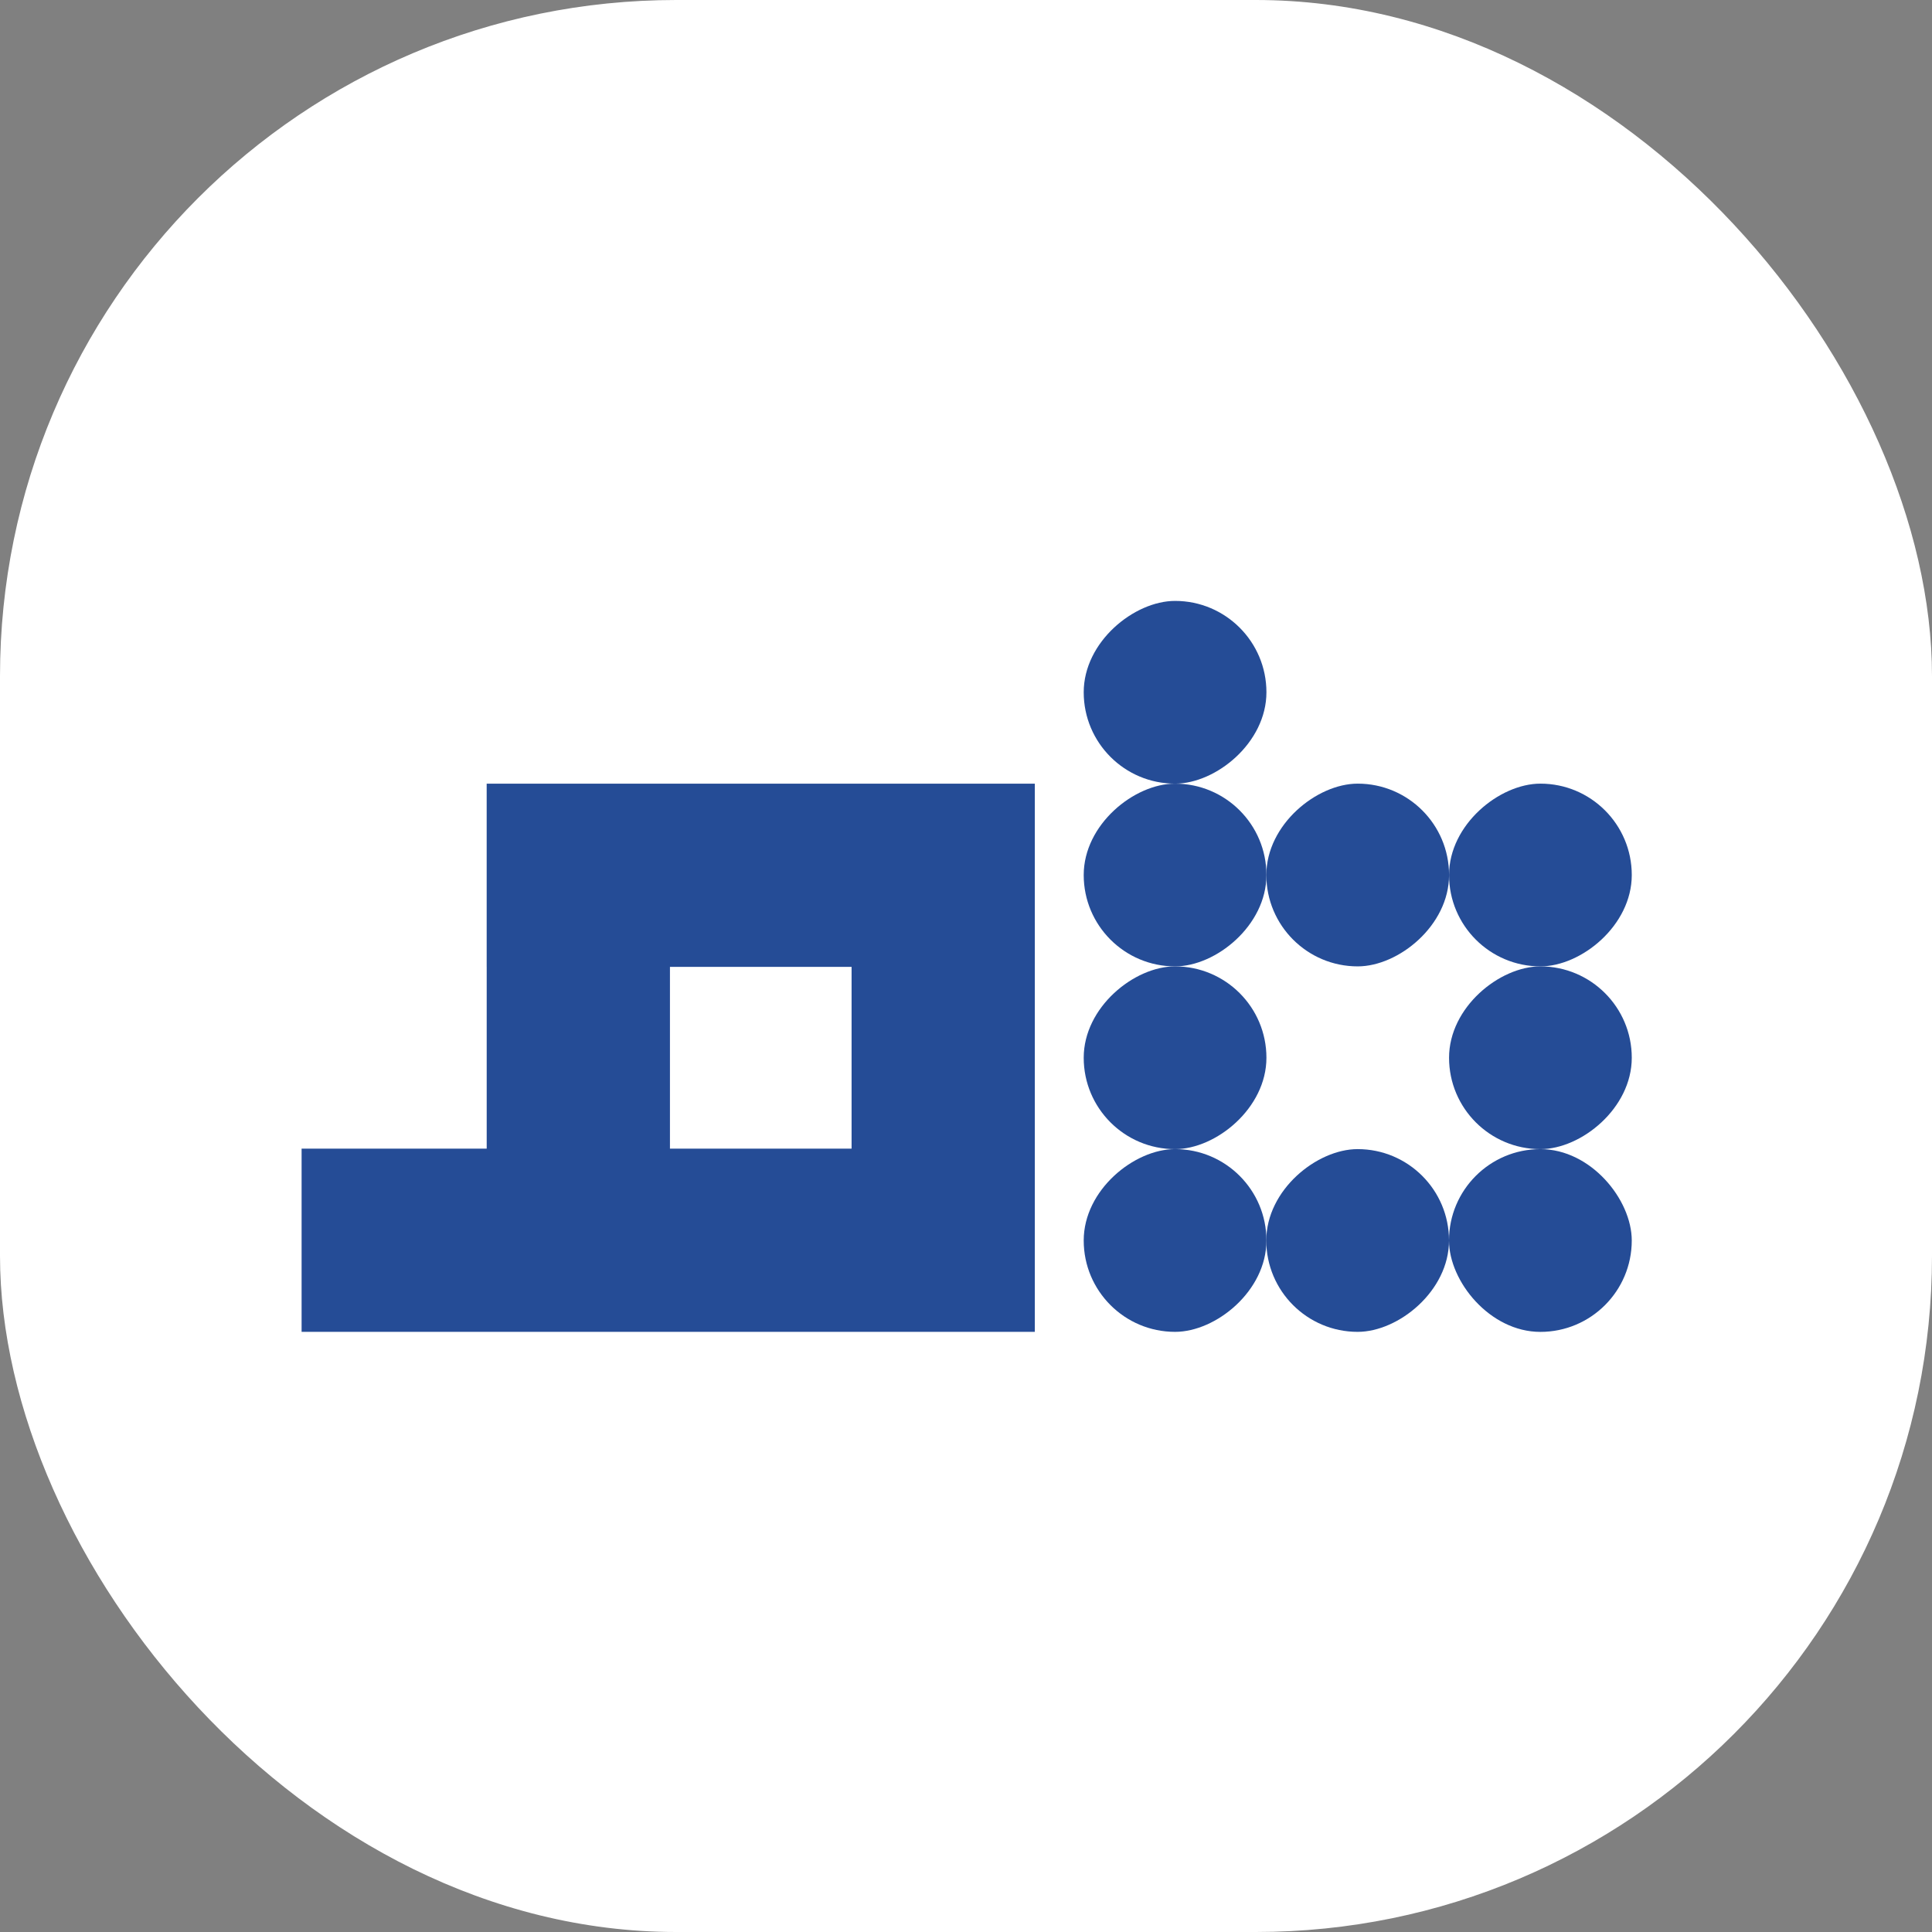
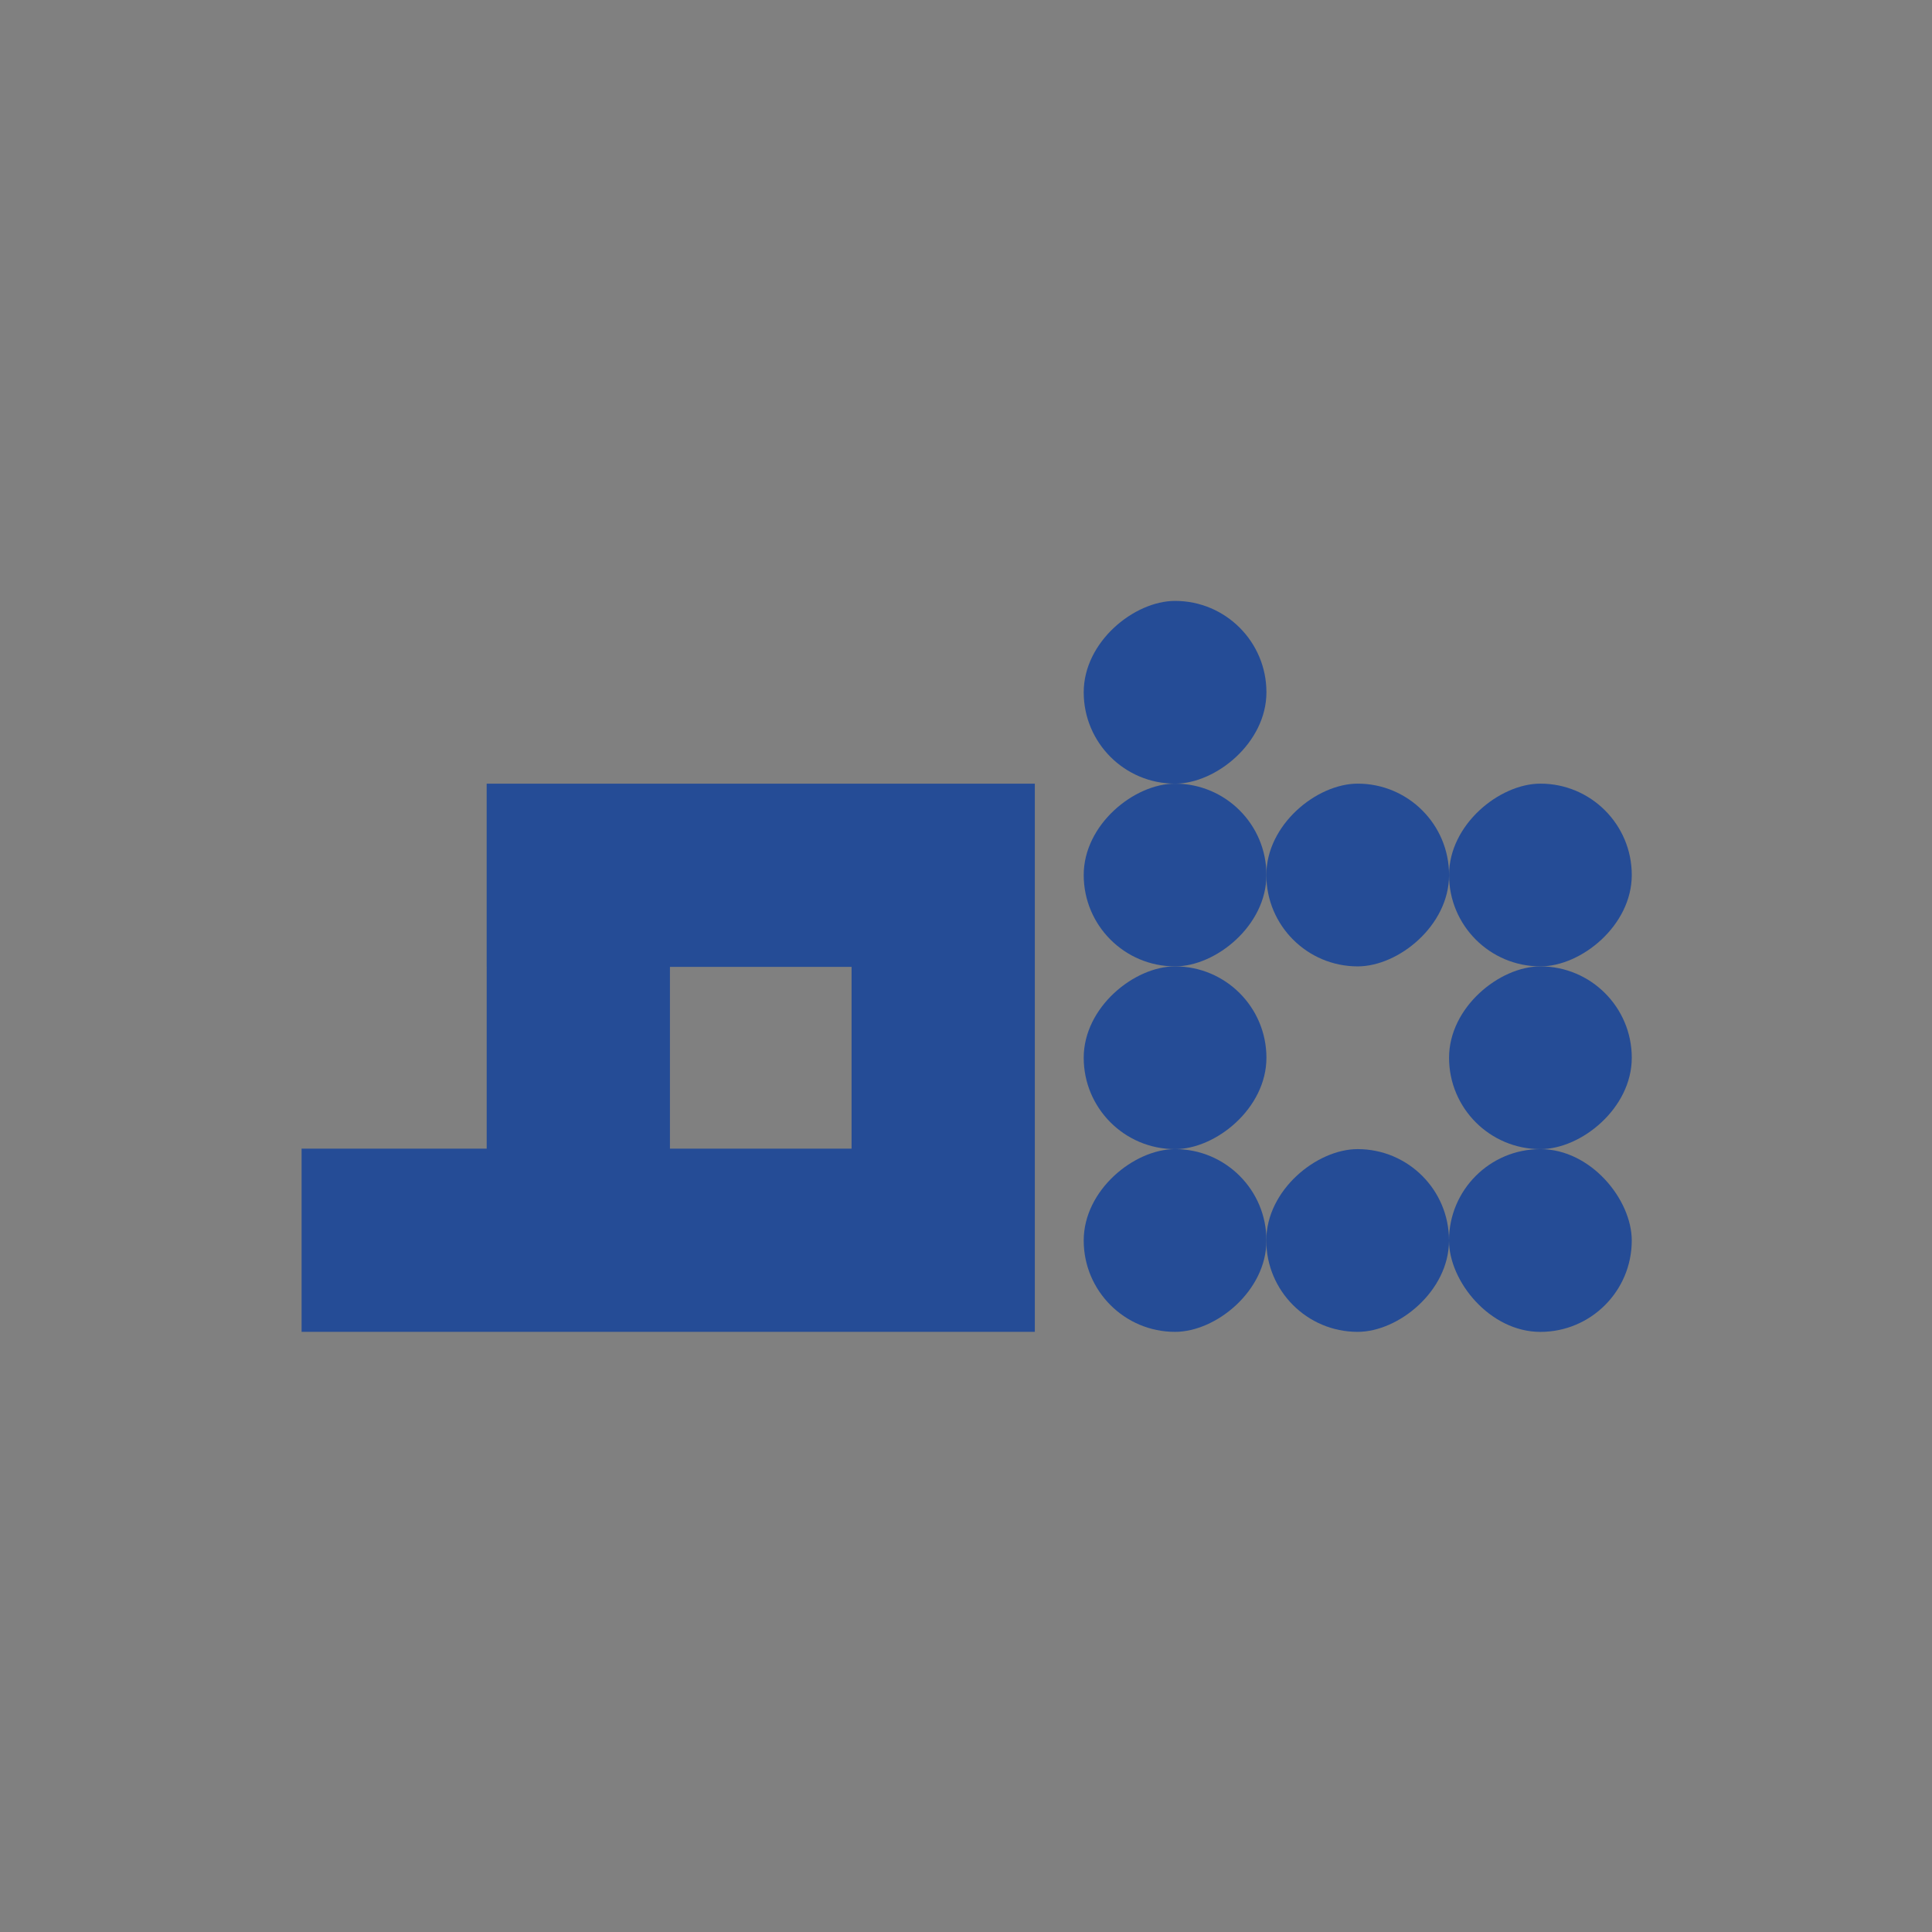
<svg xmlns="http://www.w3.org/2000/svg" version="1.1" width="1000" height="1000">
  <rect width="100%" height="100%" fill="#808080" stroke="none" />
  <g clip-path="url(#SvgjsClipPath1009)">
-     <rect width="1000" height="1000" fill="#ffffff" />
    <g transform="matrix(1.746,0,0,1.746,150,306.234)">
      <svg version="1.1" width="401" height="222">
        <svg width="401" height="222" viewBox="0 0 401 222" fill="none">
          <rect x="235.354" y="219.433" width="54.172" height="54.164" rx="27.082" transform="rotate(-90 235.354 219.433)" fill="#254C96" />
          <rect x="289.479" y="219.433" width="54.172" height="54.164" rx="27.082" transform="rotate(-90 289.479 219.433)" fill="#254C96" />
          <rect x="235.354" y="165.263" width="54.172" height="54.164" rx="27.082" transform="rotate(-90 235.354 165.263)" fill="#254C96" />
          <rect x="343.66" y="165.263" width="54.172" height="54.164" rx="27.082" transform="rotate(-90 343.66 165.263)" fill="#254C96" />
          <rect x="235.354" y="111.089" width="54.172" height="54.164" rx="27.082" transform="rotate(-90 235.354 111.089)" fill="#254C96" />
          <rect x="235.354" y="56.919" width="54.172" height="54.164" rx="27.082" transform="rotate(-90 235.354 56.919)" fill="#254C96" />
          <rect x="289.495" y="111.089" width="54.172" height="54.164" rx="27.082" transform="rotate(-90 289.495 111.089)" fill="#254C96" />
          <rect x="343.66" y="111.089" width="54.172" height="54.164" rx="27.082" transform="rotate(-90 343.66 111.089)" fill="#254C96" />
          <rect x="343.643" y="165.266" width="54.178" height="54.178" rx="27.089" fill="#254C96" />
          <path fill-rule="evenodd" clip-rule="evenodd" d="M166.539 111.243V165.112H112.694L112.694 111.243H166.539ZM58.37 56.919L58.363 56.919V111.243H58.37V165.112H3.497V219.436H220.862V219.433H220.862L220.862 56.919L166.539 56.919V56.919H112.694V56.919L58.37 56.919Z" fill="#254C96" />
        </svg>
      </svg>
    </g>
  </g>
  <defs>
    <clipPath id="SvgjsClipPath1009">
      <rect width="1000" height="1000" x="0" y="0" rx="350" ry="350" />
    </clipPath>
  </defs>
</svg>